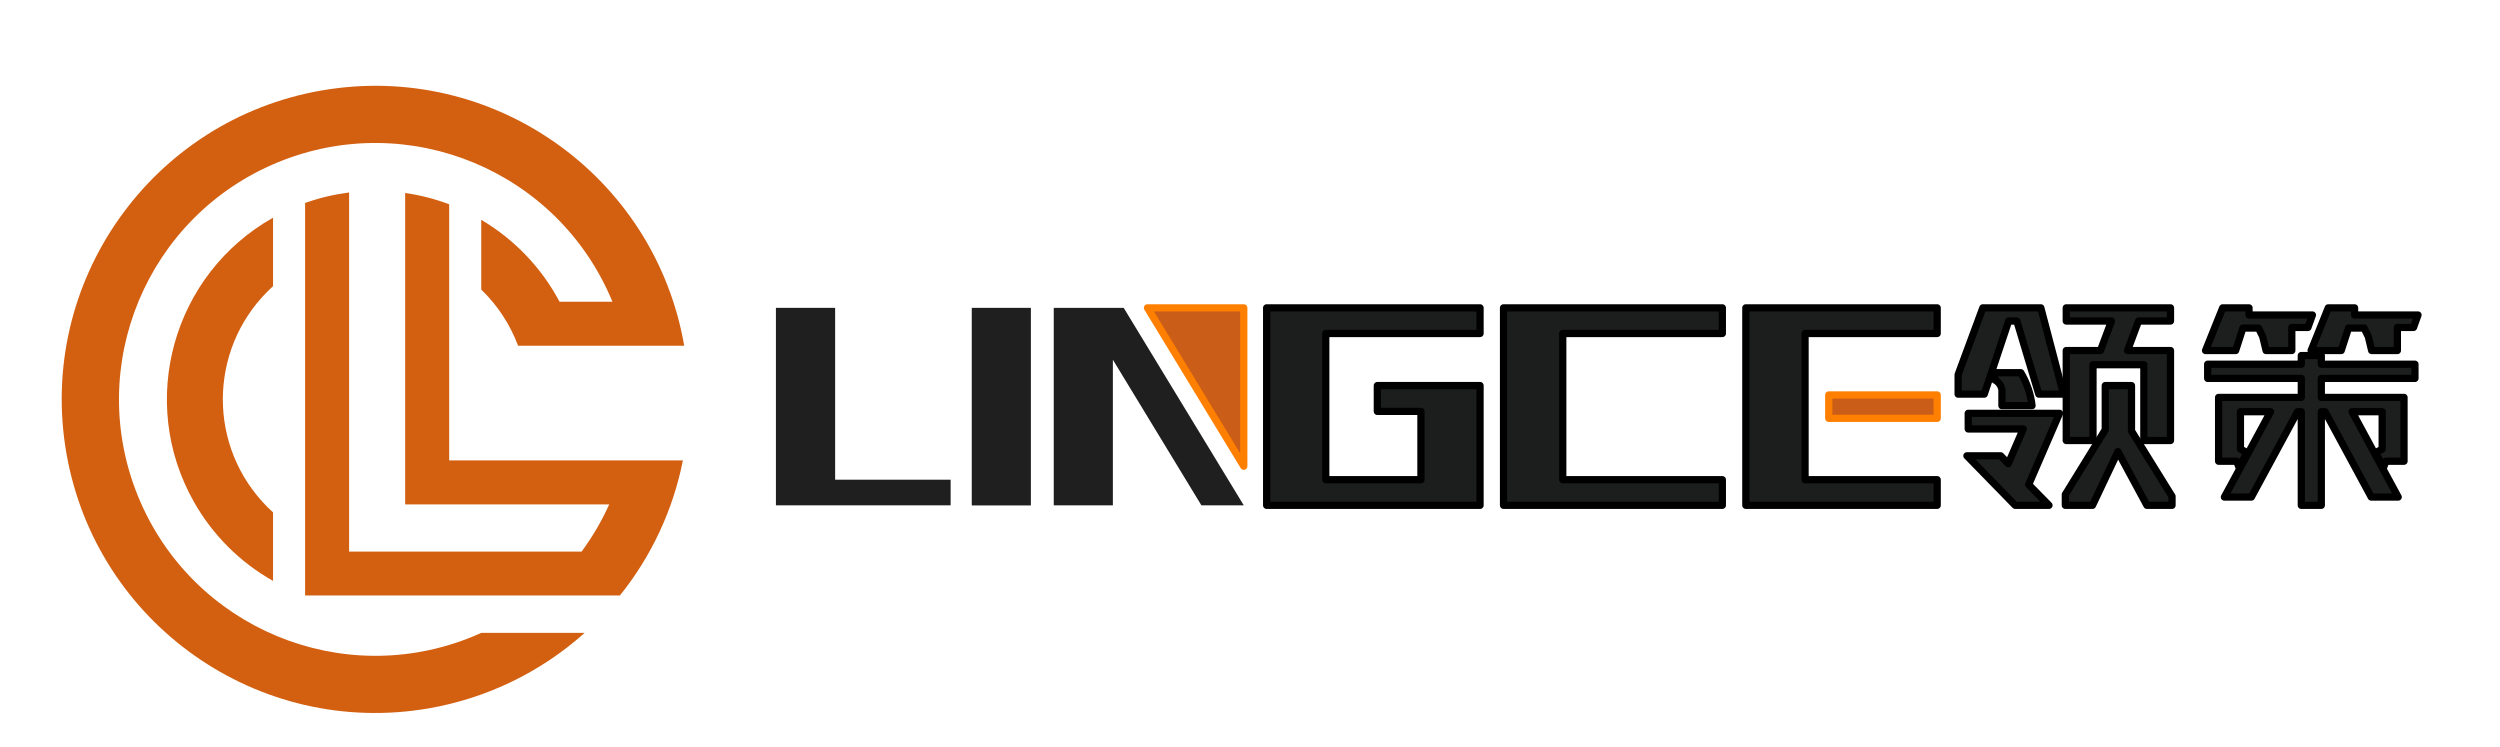
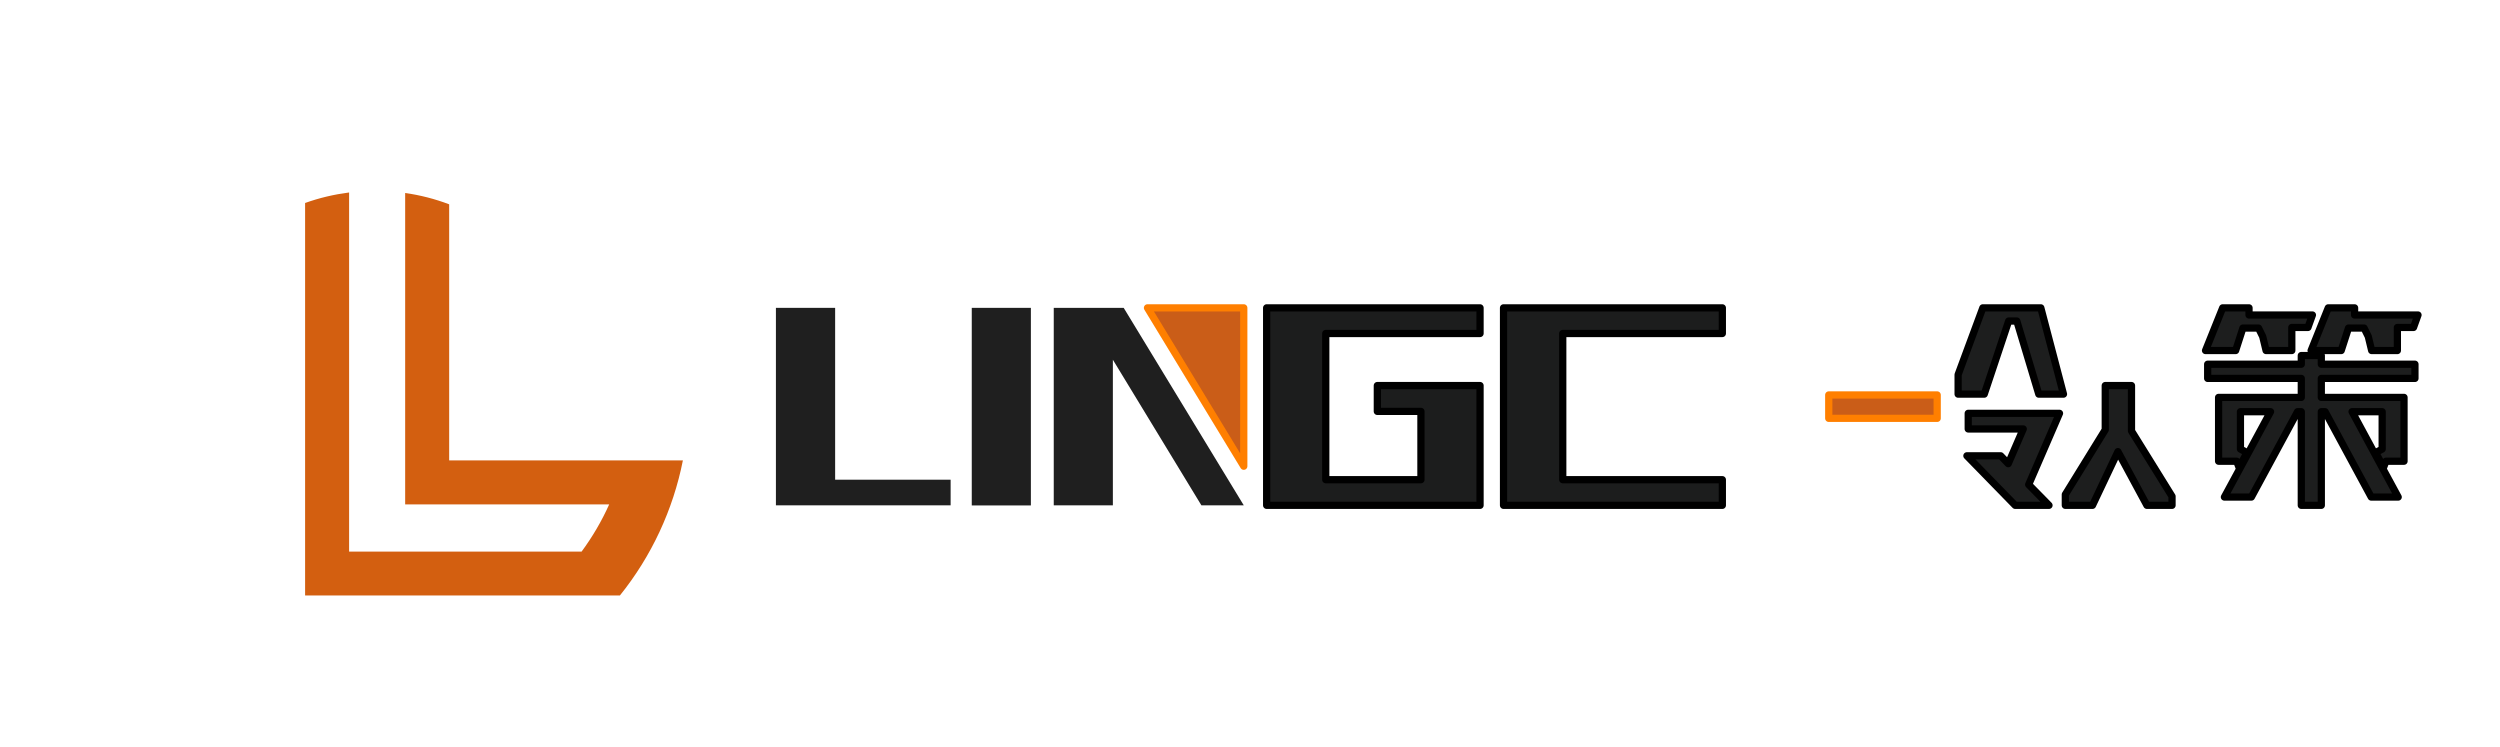
<svg xmlns="http://www.w3.org/2000/svg" version="1.1" id="_x30_" x="0px" y="0px" viewBox="0 0 244.84 73.12" style="enable-background:new 0 0 244.84 73.12;" xml:space="preserve">
  <style type="text/css">
	.st0{fill:#D35F10;}
	.st1{fill:#CA5D18;stroke:#FF7F00;stroke-width:0.709;stroke-linecap:round;stroke-linejoin:round;stroke-miterlimit:10;}
	.st2{fill:#1C1D1D;stroke:#000000;stroke-width:0.709;stroke-linecap:round;stroke-linejoin:round;stroke-miterlimit:10;}
	.st3{fill:#1F1F1F;}
	.st4{fill:#1D1E1E;stroke:#000000;stroke-width:0.709;stroke-linecap:round;stroke-linejoin:round;stroke-miterlimit:10;}
</style>
  <g id="LWPOLYLINE">
    <g>
-       <path class="st0" d="M57.26,61.98H47.13c-0.27,0.12-0.53,0.24-0.8,0.35c-12.82,5.28-27.5-0.83-32.78-13.65    c-5.28-12.82,0.83-27.5,13.65-32.78c12.82-5.28,27.5,0.83,32.78,13.65H54.8c-1.77-3.33-4.42-6.11-7.67-8.02v6.83    c1.6,1.54,2.83,3.42,3.61,5.5h16.27c-2.9-16.71-18.8-27.9-35.51-25c-16.71,2.9-27.9,18.8-25,35.51c2.9,16.71,18.8,27.9,35.51,25    C47.69,68.38,52.97,65.82,57.26,61.98z" />
-     </g>
+       </g>
  </g>
  <g id="LWPOLYLINE_1_">
    <g>
      <path class="st0" d="M66.88,45.09H43.99V20.01c-1.39-0.53-2.84-0.9-4.31-1.11v30.5h19.98c-0.73,1.63-1.64,3.18-2.7,4.62H34.19    V18.85c-1.47,0.19-2.92,0.53-4.31,1.03v38.44h30.83C63.8,54.48,65.92,49.93,66.88,45.09z" />
    </g>
  </g>
  <g id="LWPOLYLINE_2_">
    <g>
-       <path class="st0" d="M26.74,28.03v-6.71c-9.82,5.54-13.3,17.99-7.76,27.81c1.83,3.25,4.51,5.93,7.76,7.76v-6.71    c-0.37-0.33-0.72-0.68-1.05-1.05C20.15,43.02,20.62,33.57,26.74,28.03z" />
-     </g>
+       </g>
  </g>
  <g id="LWPOLYLINE_3_">
    <rect x="179.1" y="38.68" class="st1" width="10.62" height="2.29" />
  </g>
  <g id="LWPOLYLINE_4_">
-     <polygon class="st2" points="189.72,30.15 170.98,30.15 170.98,49.49 189.72,49.49 189.72,46.98 176.78,46.98 176.78,32.66    189.72,32.66  " />
-   </g>
+     </g>
  <g id="LWPOLYLINE_5_">
    <polygon class="st2" points="168.68,30.15 147.25,30.15 147.25,49.49 168.68,49.49 168.68,46.98 153.05,46.98 153.05,32.66    168.68,32.66  " />
  </g>
  <g id="LWPOLYLINE_6_">
    <polygon class="st2" points="129.84,32.66 144.95,32.66 144.95,30.15 124.05,30.15 124.05,49.49 144.95,49.49 144.95,37.76    134.89,37.76 134.89,40.29 139.16,40.29 139.16,46.98 129.84,46.98  " />
  </g>
  <g id="LWPOLYLINE_7_">
    <polygon class="st1" points="121.81,30.15 112.38,30.15 121.81,45.66  " />
  </g>
  <g id="LWPOLYLINE_8_">
    <g>
      <polygon class="st3" points="110.05,30.15 103.2,30.15 103.2,49.49 108.99,49.49 108.99,35.23 117.66,49.49 121.81,49.49   " />
    </g>
  </g>
  <g id="LWPOLYLINE_9_">
    <g>
      <rect x="95.17" y="30.15" class="st3" width="5.79" height="19.35" />
    </g>
  </g>
  <g id="LWPOLYLINE_10_">
    <g>
      <polygon class="st3" points="81.79,30.15 75.99,30.15 75.99,49.49 93.1,49.49 93.1,46.98 81.79,46.98   " />
    </g>
  </g>
  <g id="LWPOLYLINE_11_">
    <polygon class="st4" points="236.81,30.85 230.6,30.85 230.6,30.15 228.02,30.15 226.34,34.33 229.29,34.33 230,32.13    231.53,32.13 231.94,32.96 232.27,34.33 234.79,34.33 234.79,32.07 236.37,32.07  " />
  </g>
  <g id="LWPOLYLINE_12_">
    <polygon class="st4" points="224.45,32.07 226.03,32.07 226.47,30.85 220.26,30.85 220.26,30.15 217.68,30.15 216,34.33    218.95,34.33 219.66,32.13 221.19,32.13 221.6,32.96 221.93,34.33 224.45,34.33  " />
  </g>
  <g id="LWPOLYLINE_13_">
    <polygon class="st4" points="208.75,37.76 206.18,37.76 206.18,42.09 202.27,48.43 202.27,49.49 204.93,49.49 207.42,44.23    210.26,49.49 212.72,49.49 212.72,48.61 208.75,42.21  " />
  </g>
  <g id="LWPOLYLINE_14_">
-     <polygon class="st4" points="209.44,31.44 212.57,31.44 212.57,30.15 202.36,30.15 202.36,31.44 206.79,31.44 205.71,34.33    202.36,34.33 202.36,43.14 204.98,43.14 204.98,35.72 209.96,35.72 209.96,43.14 212.57,43.14 212.57,34.33 208.36,34.33  " />
-   </g>
+     </g>
  <g id="LWPOLYLINE_15_">
    <polygon class="st4" points="199.87,30.15 194.19,30.15 191.77,36.69 191.77,38.6 194.33,38.6 196.72,31.44 197.52,31.44    199.67,38.6 202.09,38.6  " />
  </g>
  <g id="LWPOLYLINE_16_">
-     <path class="st4" d="M197.91,36.5h-2.56v0.7c0.38,0.19,0.64,0.55,0.71,0.97v1.56h2.95C198.88,38.59,198.5,37.49,197.91,36.5z" />
-   </g>
+     </g>
  <g id="LWPOLYLINE_17_">
    <polygon class="st4" points="201.7,40.48 192.76,40.48 192.76,42.01 198.15,42.01 196.68,45.41 195.94,44.64 192.63,44.64    197.36,49.49 200.67,49.49 198.68,47.46  " />
  </g>
  <g id="LWPOLYLINE_18_">
    <polygon class="st4" points="227.34,40.32 227.71,40.32 232.23,48.68 234.87,48.68 233.38,45.93 230.35,40.32 233.3,40.32    233.3,43.98 232.66,44.33 233.44,45.77 233.67,45.17 235.44,45.17 235.44,38.92 227.34,38.92 227.34,37.06 236.51,37.06    236.51,35.67 227.34,35.67 227.34,34.82 225.38,34.82 225.38,35.67 216.21,35.67 216.21,37.06 225.38,37.06 225.38,38.92    217.28,38.92 217.28,45.17 219.05,45.17 219.28,45.77 220.06,44.33 219.42,43.98 219.42,40.32 222.37,40.32 219.34,45.93    217.85,48.68 220.49,48.68 225.01,40.32 225.38,40.32 225.38,49.49 227.34,49.49  " />
  </g>
</svg>